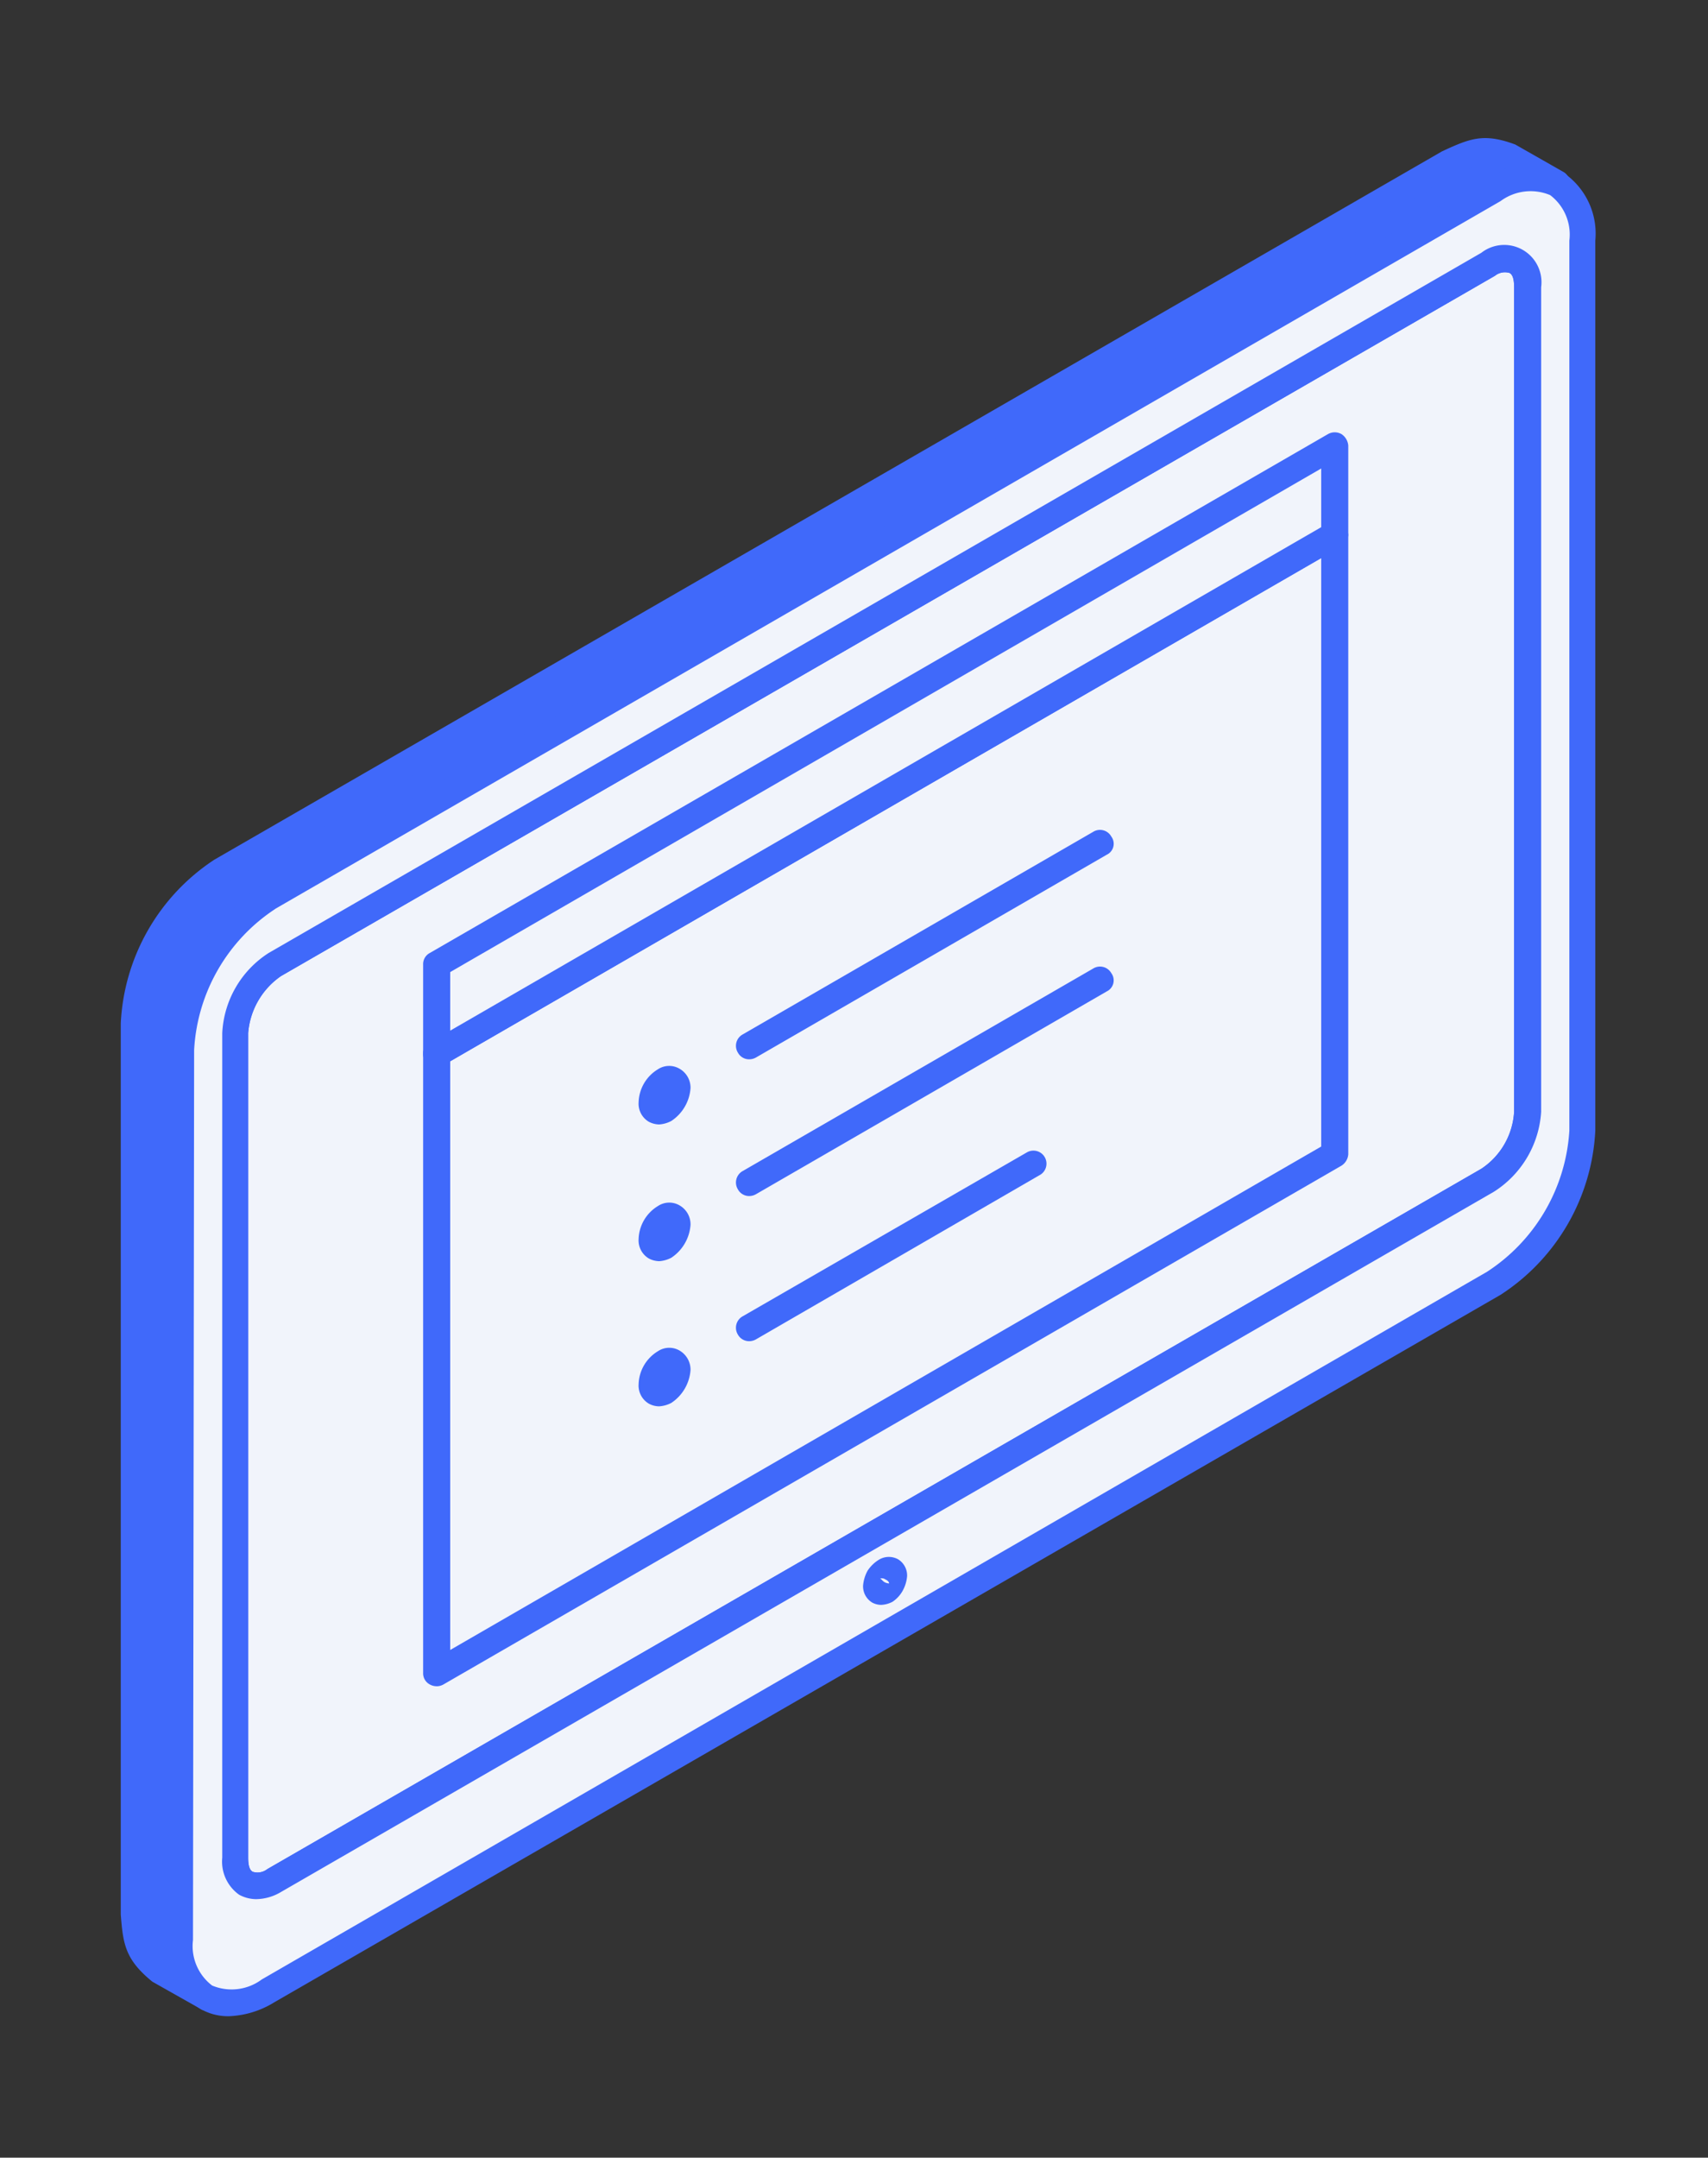
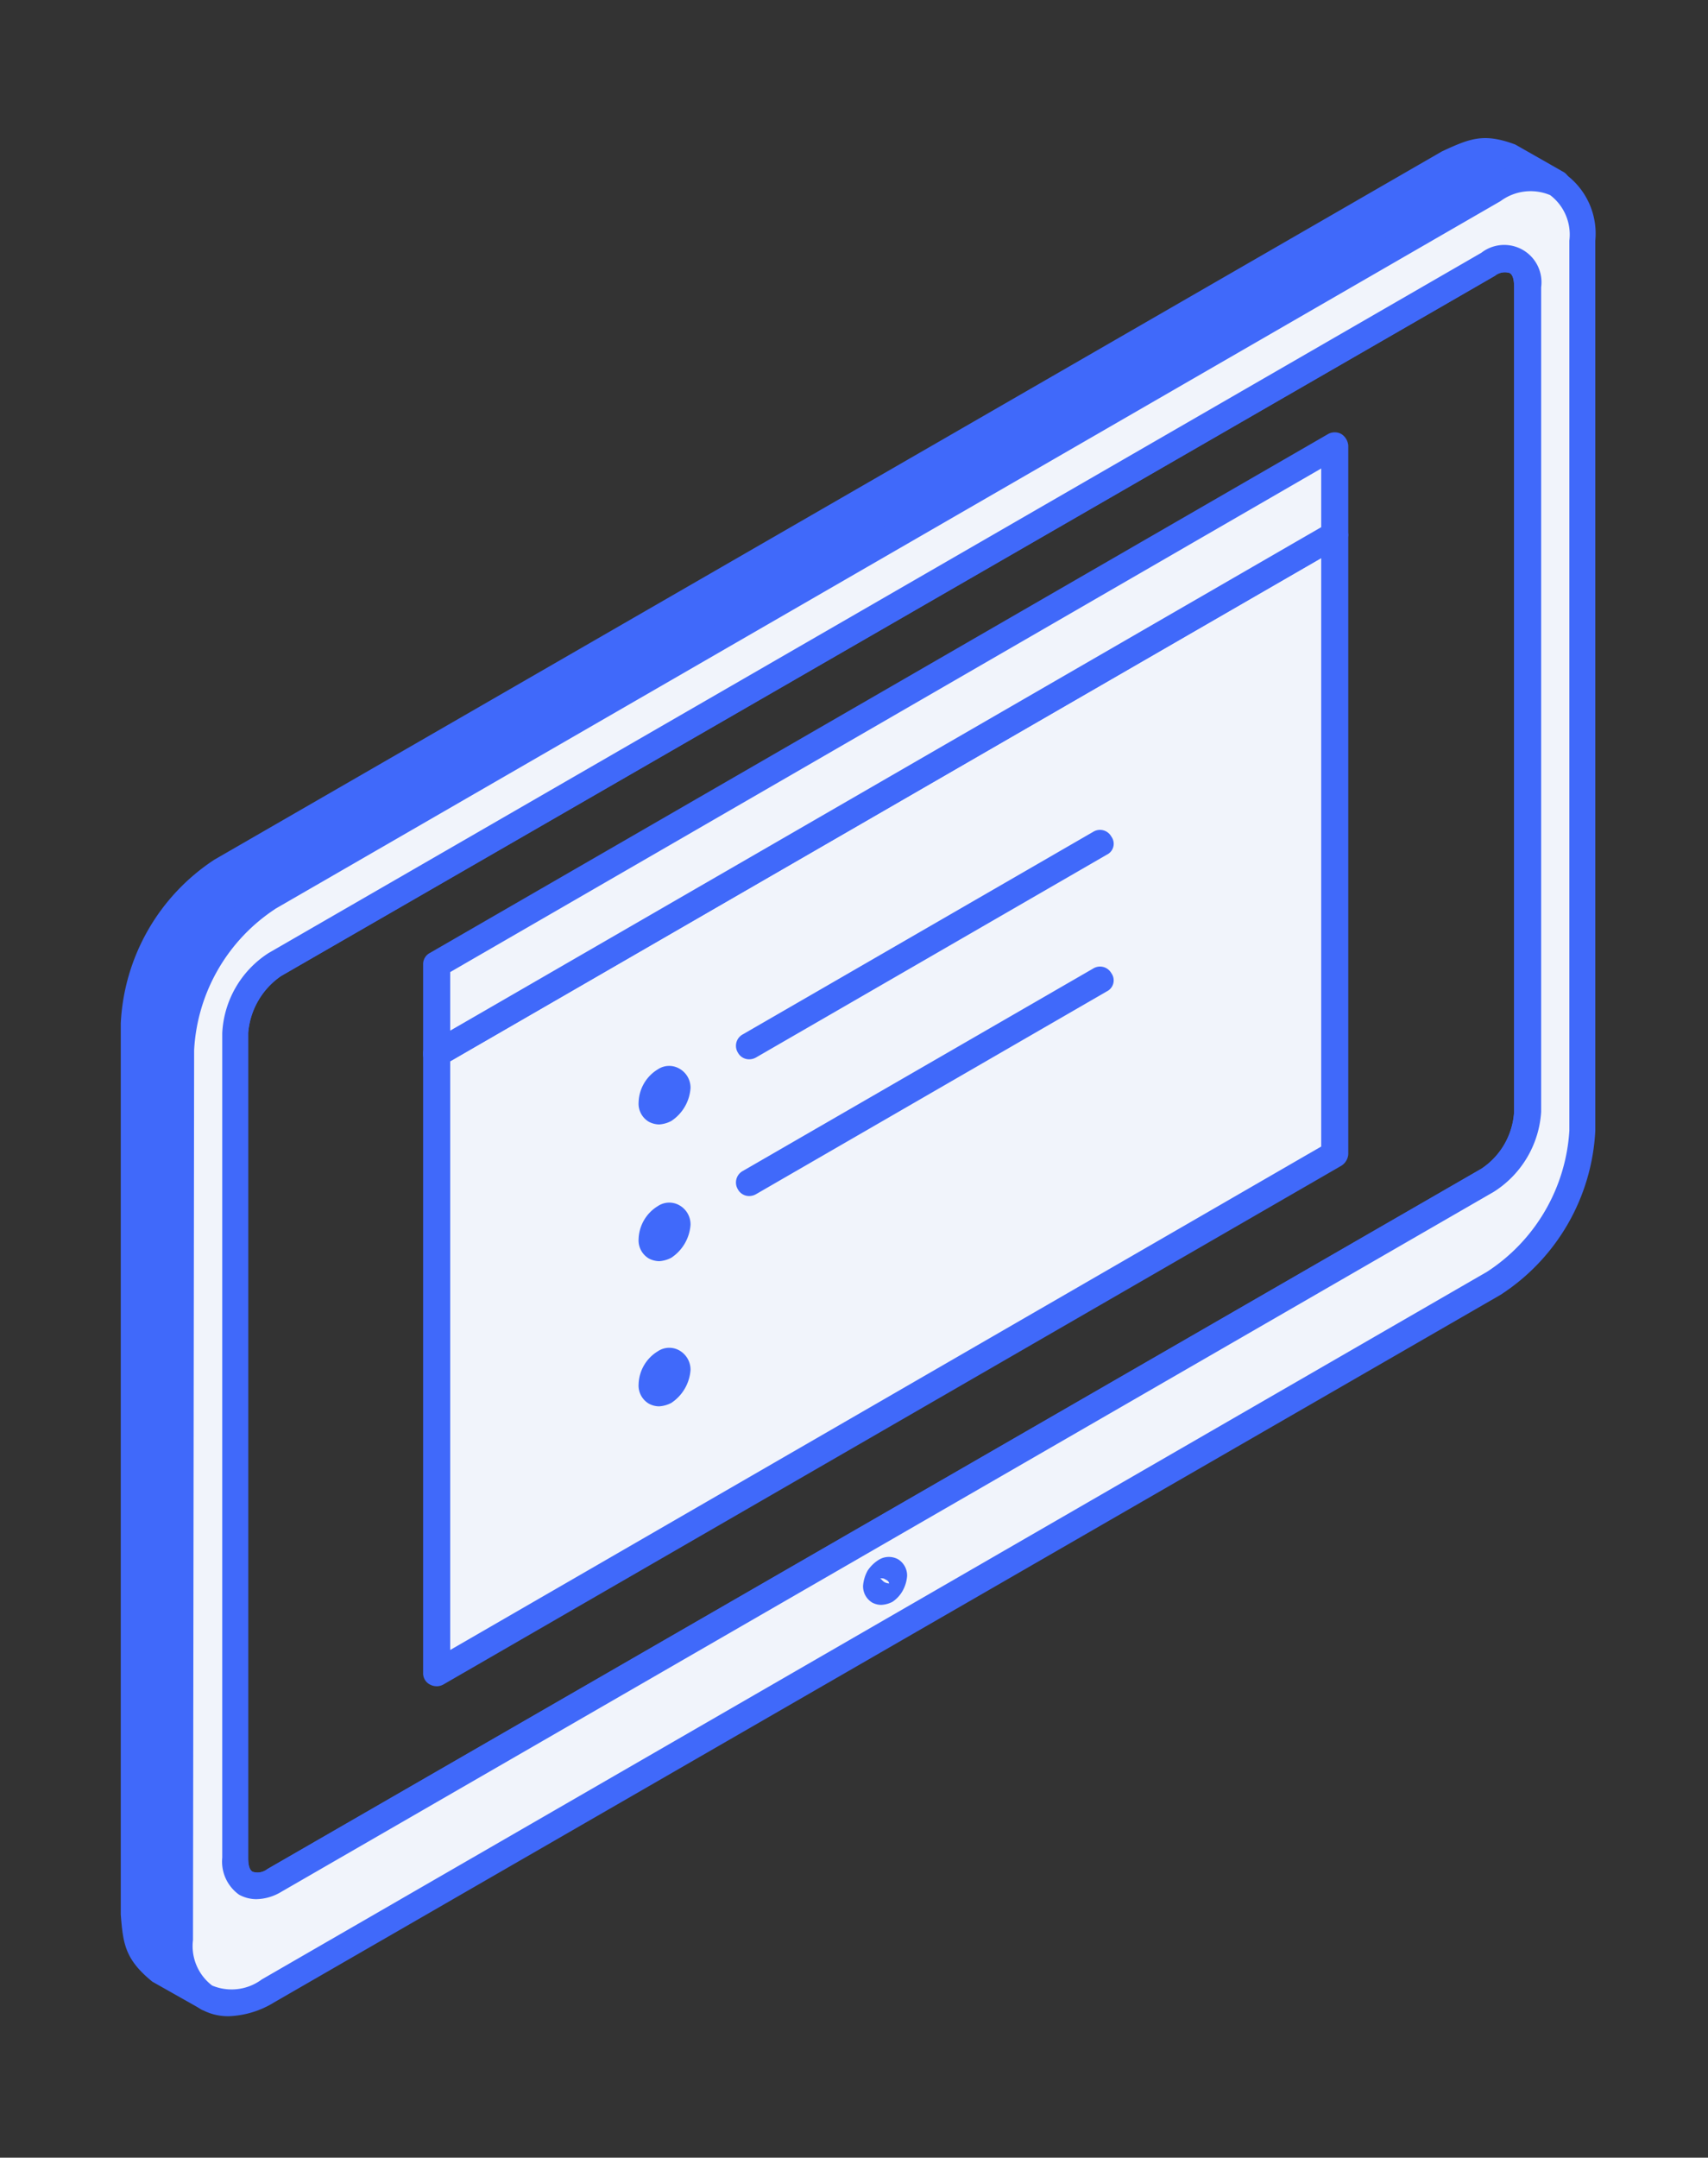
<svg xmlns="http://www.w3.org/2000/svg" width="99" height="125" viewBox="0 0 99 125">
  <rect x="0" y="0" width="99" height="125" fill="#333333" stroke="none" />
  <g id="Group_2850" data-name="Group 2850" transform="translate(-1246 -5525)">
    <rect id="Rectangle_633" data-name="Rectangle 633" width="99" height="125" transform="translate(1246 5525)" fill="none" />
    <g id="Group_2849" data-name="Group 2849" transform="translate(633.548 4631.848)">
      <path id="Path_16249" data-name="Path 16249" d="M624.91,1009.434l-2.681-1.55c-1.242-1.053-1.308-1.706-1.5-3.3l.066-51.557a11.124,11.124,0,0,1,5.1-8.848l71.084-41c1.438-.673,2.027-.936,3.6-.346l2.68,1.55c-1.569-.582-2.158-.327-3.6.346l-71.084,41a11.258,11.258,0,0,0-5.1,8.847l-.066,51.557C623.6,1007.734,623.668,1008.387,624.91,1009.434Z" transform="translate(-0.554 -0.589)" fill="#4069fa" fill-rule="evenodd" />
      <path id="Path_16250" data-name="Path 16250" d="M698.58,902.676a4.458,4.458,0,0,0-1.831.615l-71.019,40.963a10.484,10.484,0,0,0-4.773,8.246v51.492c.13,1.438.2,1.844,1.242,2.707l.066.033a5.642,5.642,0,0,1-.131-1.119V953.984a12.033,12.033,0,0,1,5.428-9.482l71.149-41.029c.393-.183.719-.346,1.046-.471l-.131-.091a3.224,3.224,0,0,0-1.046-.236ZM624.357,1009.61a.457.457,0,0,1-.327-.105l-2.747-1.55c-1.57-1.281-1.7-2.165-1.831-3.9V952.435a12.033,12.033,0,0,1,5.428-9.482l71.149-41.029c1.635-.758,2.42-1.079,4.251-.4l2.812,1.6a.747.747,0,0,1,.262.994.708.708,0,0,1-.916.392c-1.308-.477-1.634-.307-3.073.327L628.411,945.8a10.254,10.254,0,0,0-4.708,8.24l-.066,51.5c.13,1.445.2,1.851,1.242,2.707a.774.774,0,0,1,.131,1.027A.761.761,0,0,1,624.357,1009.61Z" transform="translate(0 0)" fill="#4069fa" fill-rule="evenodd" />
-       <path id="Path_16251" data-name="Path 16251" d="M633.5,954.422l70.3-40.57c1.242-.733,2.289-.137,2.289,1.328V962.95a5.134,5.134,0,0,1-2.289,3.969l-70.365,40.564c-1.243.732-2.289.138-2.289-1.327V958.392A5.021,5.021,0,0,1,633.5,954.422Z" transform="translate(-5.086 -5.388)" fill="#f1f4fb" fill-rule="evenodd" />
      <path id="Path_16252" data-name="Path 16252" d="M633.27,954.5a4.43,4.43,0,0,0-1.9,3.3v47.765c0,.412.065.719.262.823a.925.925,0,0,0,.85-.156l70.365-40.571a4.252,4.252,0,0,0,1.9-3.3V914.592c0-.412-.066-.72-.262-.824a.914.914,0,0,0-.85.164L633.27,954.5Zm-1.439,53.473a2.105,2.105,0,0,1-.981-.255,2.357,2.357,0,0,1-.981-2.151V957.8a5.837,5.837,0,0,1,2.681-4.637h0l70.3-40.57a2.435,2.435,0,0,1,2.419-.158,2.4,2.4,0,0,1,1.047,2.152v47.771A5.918,5.918,0,0,1,703.569,967l-70.3,40.565A2.873,2.873,0,0,1,631.831,1007.975Z" transform="translate(-4.532 -4.801)" fill="#4069fa" fill-rule="evenodd" />
      <path id="Path_16253" data-name="Path 16253" d="M631.029,950.8a5.03,5.03,0,0,0-2.354,3.97v47.765c0,1.465,1.046,2.059,2.289,1.327L701.328,963.3a5.134,5.134,0,0,0,2.289-3.969V911.56c0-1.465-1.047-2.06-2.289-1.328l-70.3,40.57Zm-.392-3.9,71.084-41c2.812-1.622,5.1-.288,5.1,2.956l-.065,51.557a11.319,11.319,0,0,1-5.1,8.847l-71.019,40.99c-2.812,1.622-5.167.3-5.167-2.949l.066-51.557a11.308,11.308,0,0,1,5.1-8.847Z" transform="translate(-2.618 -1.769)" fill="#f1f4fb" fill-rule="evenodd" />
      <path id="Path_16254" data-name="Path 16254" d="M630.8,950.876a4.43,4.43,0,0,0-1.9,3.3v47.765c0,.412.066.719.262.823a.925.925,0,0,0,.85-.156l70.365-40.571a4.253,4.253,0,0,0,1.9-3.3V910.965c0-.412-.066-.72-.262-.824a.93.93,0,0,0-.85.164L630.8,950.876Zm-1.439,53.473a2.1,2.1,0,0,1-.981-.255,2.356,2.356,0,0,1-.981-2.151V954.178a5.848,5.848,0,0,1,2.681-4.637h0l70.3-40.57a2.16,2.16,0,0,1,3.466,1.994v47.771a5.918,5.918,0,0,1-2.747,4.636l-70.3,40.565a2.873,2.873,0,0,1-1.439.412Zm1.112-57.371,71.019-41a2.93,2.93,0,0,1,2.877-.347,2.868,2.868,0,0,1,1.112,2.636v51.557a10.518,10.518,0,0,1-4.774,8.181L629.691,1009a2.934,2.934,0,0,1-2.877.354,2.87,2.87,0,0,1-1.111-2.636l.066-51.557a10.45,10.45,0,0,1,4.708-8.181Zm-2.681,64.152a3.178,3.178,0,0,1-1.7-.451,4.247,4.247,0,0,1-1.9-3.963V955.159a12.213,12.213,0,0,1,5.493-9.515l71.084-41a4.2,4.2,0,0,1,4.316-.346,4.261,4.261,0,0,1,1.9,3.969v51.557a12.046,12.046,0,0,1-5.493,9.515l-71.084,40.99A5.384,5.384,0,0,1,627.794,1011.13Z" transform="translate(-2.065 -1.175)" fill="#4069fa" fill-rule="evenodd" />
      <path id="Path_16255" data-name="Path 16255" d="M697.854,1048.027a.319.319,0,0,0-.327.04,1.619,1.619,0,0,0-.393.353,1.315,1.315,0,0,0-.131.477.393.393,0,0,0,.131.308.421.421,0,0,0,.393-.033c.131-.078.2-.209.327-.36a1.279,1.279,0,0,0,.131-.47A.4.4,0,0,0,697.854,1048.027Z" transform="translate(-33.737 -63.883)" fill="#f1f4fb" fill-rule="evenodd" />
      <path id="Path_16256" data-name="Path 16256" d="M696.857,1048.109Zm0-.007a.6.6,0,0,0,.261.072c0-.079-.065-.164-.2-.223a.379.379,0,0,0-.327-.059c.065,0,.131.13.262.209Zm-.2,1.315a1.117,1.117,0,0,1-.523-.137,1.1,1.1,0,0,1-.523-.974,2.154,2.154,0,0,1,.262-.87,2.09,2.09,0,0,1,.654-.634,1.11,1.11,0,0,1,1.112-.027,1.1,1.1,0,0,1,.524.975,2.1,2.1,0,0,1-.262.857,1.841,1.841,0,0,1-.589.634A1.577,1.577,0,0,1,696.661,1049.417Z" transform="translate(-33.133 -63.291)" fill="#4069fa" fill-rule="evenodd" />
      <path id="Path_16257" data-name="Path 16257" d="M651.862,971.894l52.054-30.056V977.72l-52.054,30.049Z" transform="translate(-14.099 -17.7)" fill="#f1f4fb" fill-rule="evenodd" />
      <path id="Path_16258" data-name="Path 16258" d="M652.042,971.746v34.1l50.485-29.166v-34.1l-50.485,29.166Zm-.785,36.2a.8.8,0,0,1-.392-.1.73.73,0,0,1-.393-.667V971.3a.731.731,0,0,1,.393-.667l52.054-30.056a.8.8,0,0,1,.785,0,.893.893,0,0,1,.392.668v35.882a.855.855,0,0,1-.392.66l-52.054,30.056A.8.8,0,0,1,651.258,1007.948Z" transform="translate(-13.495 -17.107)" fill="#4069fa" fill-rule="evenodd" />
      <path id="Path_16259" data-name="Path 16259" d="M651.862,967.911l52.054-30.056v-5.173l-52.054,30.056Z" transform="translate(-14.099 -13.717)" fill="#f1f4fb" fill-rule="evenodd" />
      <path id="Path_16260" data-name="Path 16260" d="M652.042,962.589v3.394l50.485-29.166v-3.4l-50.485,29.173Zm-.785,5.493a.8.8,0,0,1-.392-.1.722.722,0,0,1-.393-.661v-5.173a.73.73,0,0,1,.393-.667l52.054-30.056a.794.794,0,0,1,.785,0,.881.881,0,0,1,.392.667v5.173a.881.881,0,0,1-.392.667L651.65,967.978A.8.8,0,0,1,651.258,968.083Z" transform="translate(-13.495 -13.124)" fill="#4069fa" fill-rule="evenodd" />
      <path id="Path_16261" data-name="Path 16261" d="M674.689,997.75h0c.393-.229.72-.046.72.412h0a1.6,1.6,0,0,1-.72,1.243h0c-.392.229-.719.039-.719-.412h0A1.588,1.588,0,0,1,674.689,997.75Z" transform="translate(-23.717 -41.98)" fill="#f1f4fb" fill-rule="evenodd" />
      <path id="Path_16262" data-name="Path 16262" d="M674.085,997.158Zm-.327,2.524a1.322,1.322,0,0,1-.589-.157,1.212,1.212,0,0,1-.588-1.124,2.31,2.31,0,0,1,1.112-1.91,1.186,1.186,0,0,1,1.242-.046,1.264,1.264,0,0,1,.655,1.125,2.489,2.489,0,0,1-1.112,1.91A1.724,1.724,0,0,1,673.758,999.683Z" transform="translate(-23.113 -41.389)" fill="#4069fa" fill-rule="evenodd" />
      <path id="Path_16263" data-name="Path 16263" d="M674.689,1011.765h0c.393-.235.72-.046.72.412h0a1.607,1.607,0,0,1-.72,1.242h0c-.392.228-.719.039-.719-.419h0A1.587,1.587,0,0,1,674.689,1011.765Z" transform="translate(-23.717 -48.076)" fill="#f1f4fb" fill-rule="evenodd" />
      <path id="Path_16264" data-name="Path 16264" d="M674.085,1011.173Zm-.327,2.525a1.315,1.315,0,0,1-.589-.158,1.216,1.216,0,0,1-.588-1.131,2.318,2.318,0,0,1,1.112-1.9h0a1.186,1.186,0,0,1,1.242-.053,1.267,1.267,0,0,1,.655,1.132,2.5,2.5,0,0,1-1.112,1.91A1.732,1.732,0,0,1,673.758,1013.7Z" transform="translate(-23.113 -47.484)" fill="#4069fa" fill-rule="evenodd" />
      <path id="Path_16265" data-name="Path 16265" d="M674.689,1026.653h0c.393-.229.72-.046.72.412h0a1.6,1.6,0,0,1-.72,1.242h0c-.392.229-.719.04-.719-.418h0A1.6,1.6,0,0,1,674.689,1026.653Z" transform="translate(-23.717 -54.554)" fill="#f1f4fb" fill-rule="evenodd" />
      <path id="Path_16266" data-name="Path 16266" d="M674.085,1026.058Zm-.327,2.524a1.238,1.238,0,0,1-.589-.157,1.216,1.216,0,0,1-.588-1.131,2.31,2.31,0,0,1,1.112-1.9,1.187,1.187,0,0,1,1.242-.053,1.283,1.283,0,0,1,.655,1.132,2.5,2.5,0,0,1-1.112,1.91A1.724,1.724,0,0,1,673.758,1028.583Z" transform="translate(-23.113 -53.959)" fill="#4069fa" fill-rule="evenodd" />
      <path id="Path_16267" data-name="Path 16267" d="M683.338,999.4a.738.738,0,0,1-.654-.386.76.76,0,0,1,.261-1.053l20.338-11.745a.752.752,0,0,1,1.047.275.709.709,0,0,1-.262,1.052L683.73,999.295A.8.8,0,0,1,683.338,999.4Z" transform="translate(-27.461 -36.959)" fill="#4069fa" fill-rule="evenodd" />
      <path id="Path_16268" data-name="Path 16268" d="M683.338,985.382a.737.737,0,0,1-.654-.386.751.751,0,0,1,.261-1.046L703.283,972.2a.749.749,0,0,1,1.047.281.7.7,0,0,1-.262,1.046L683.73,985.278A.794.794,0,0,1,683.338,985.382Z" transform="translate(-27.461 -30.862)" fill="#4069fa" fill-rule="evenodd" />
-       <path id="Path_16269" data-name="Path 16269" d="M683.338,1016.017a.744.744,0,0,1-.654-.38.757.757,0,0,1,.261-1.053l16.48-9.5a.756.756,0,1,1,.72,1.328l-16.415,9.5A.8.8,0,0,1,683.338,1016.017Z" transform="translate(-27.461 -45.167)" fill="#4069fa" fill-rule="evenodd" />
    </g>
  </g>
</svg>